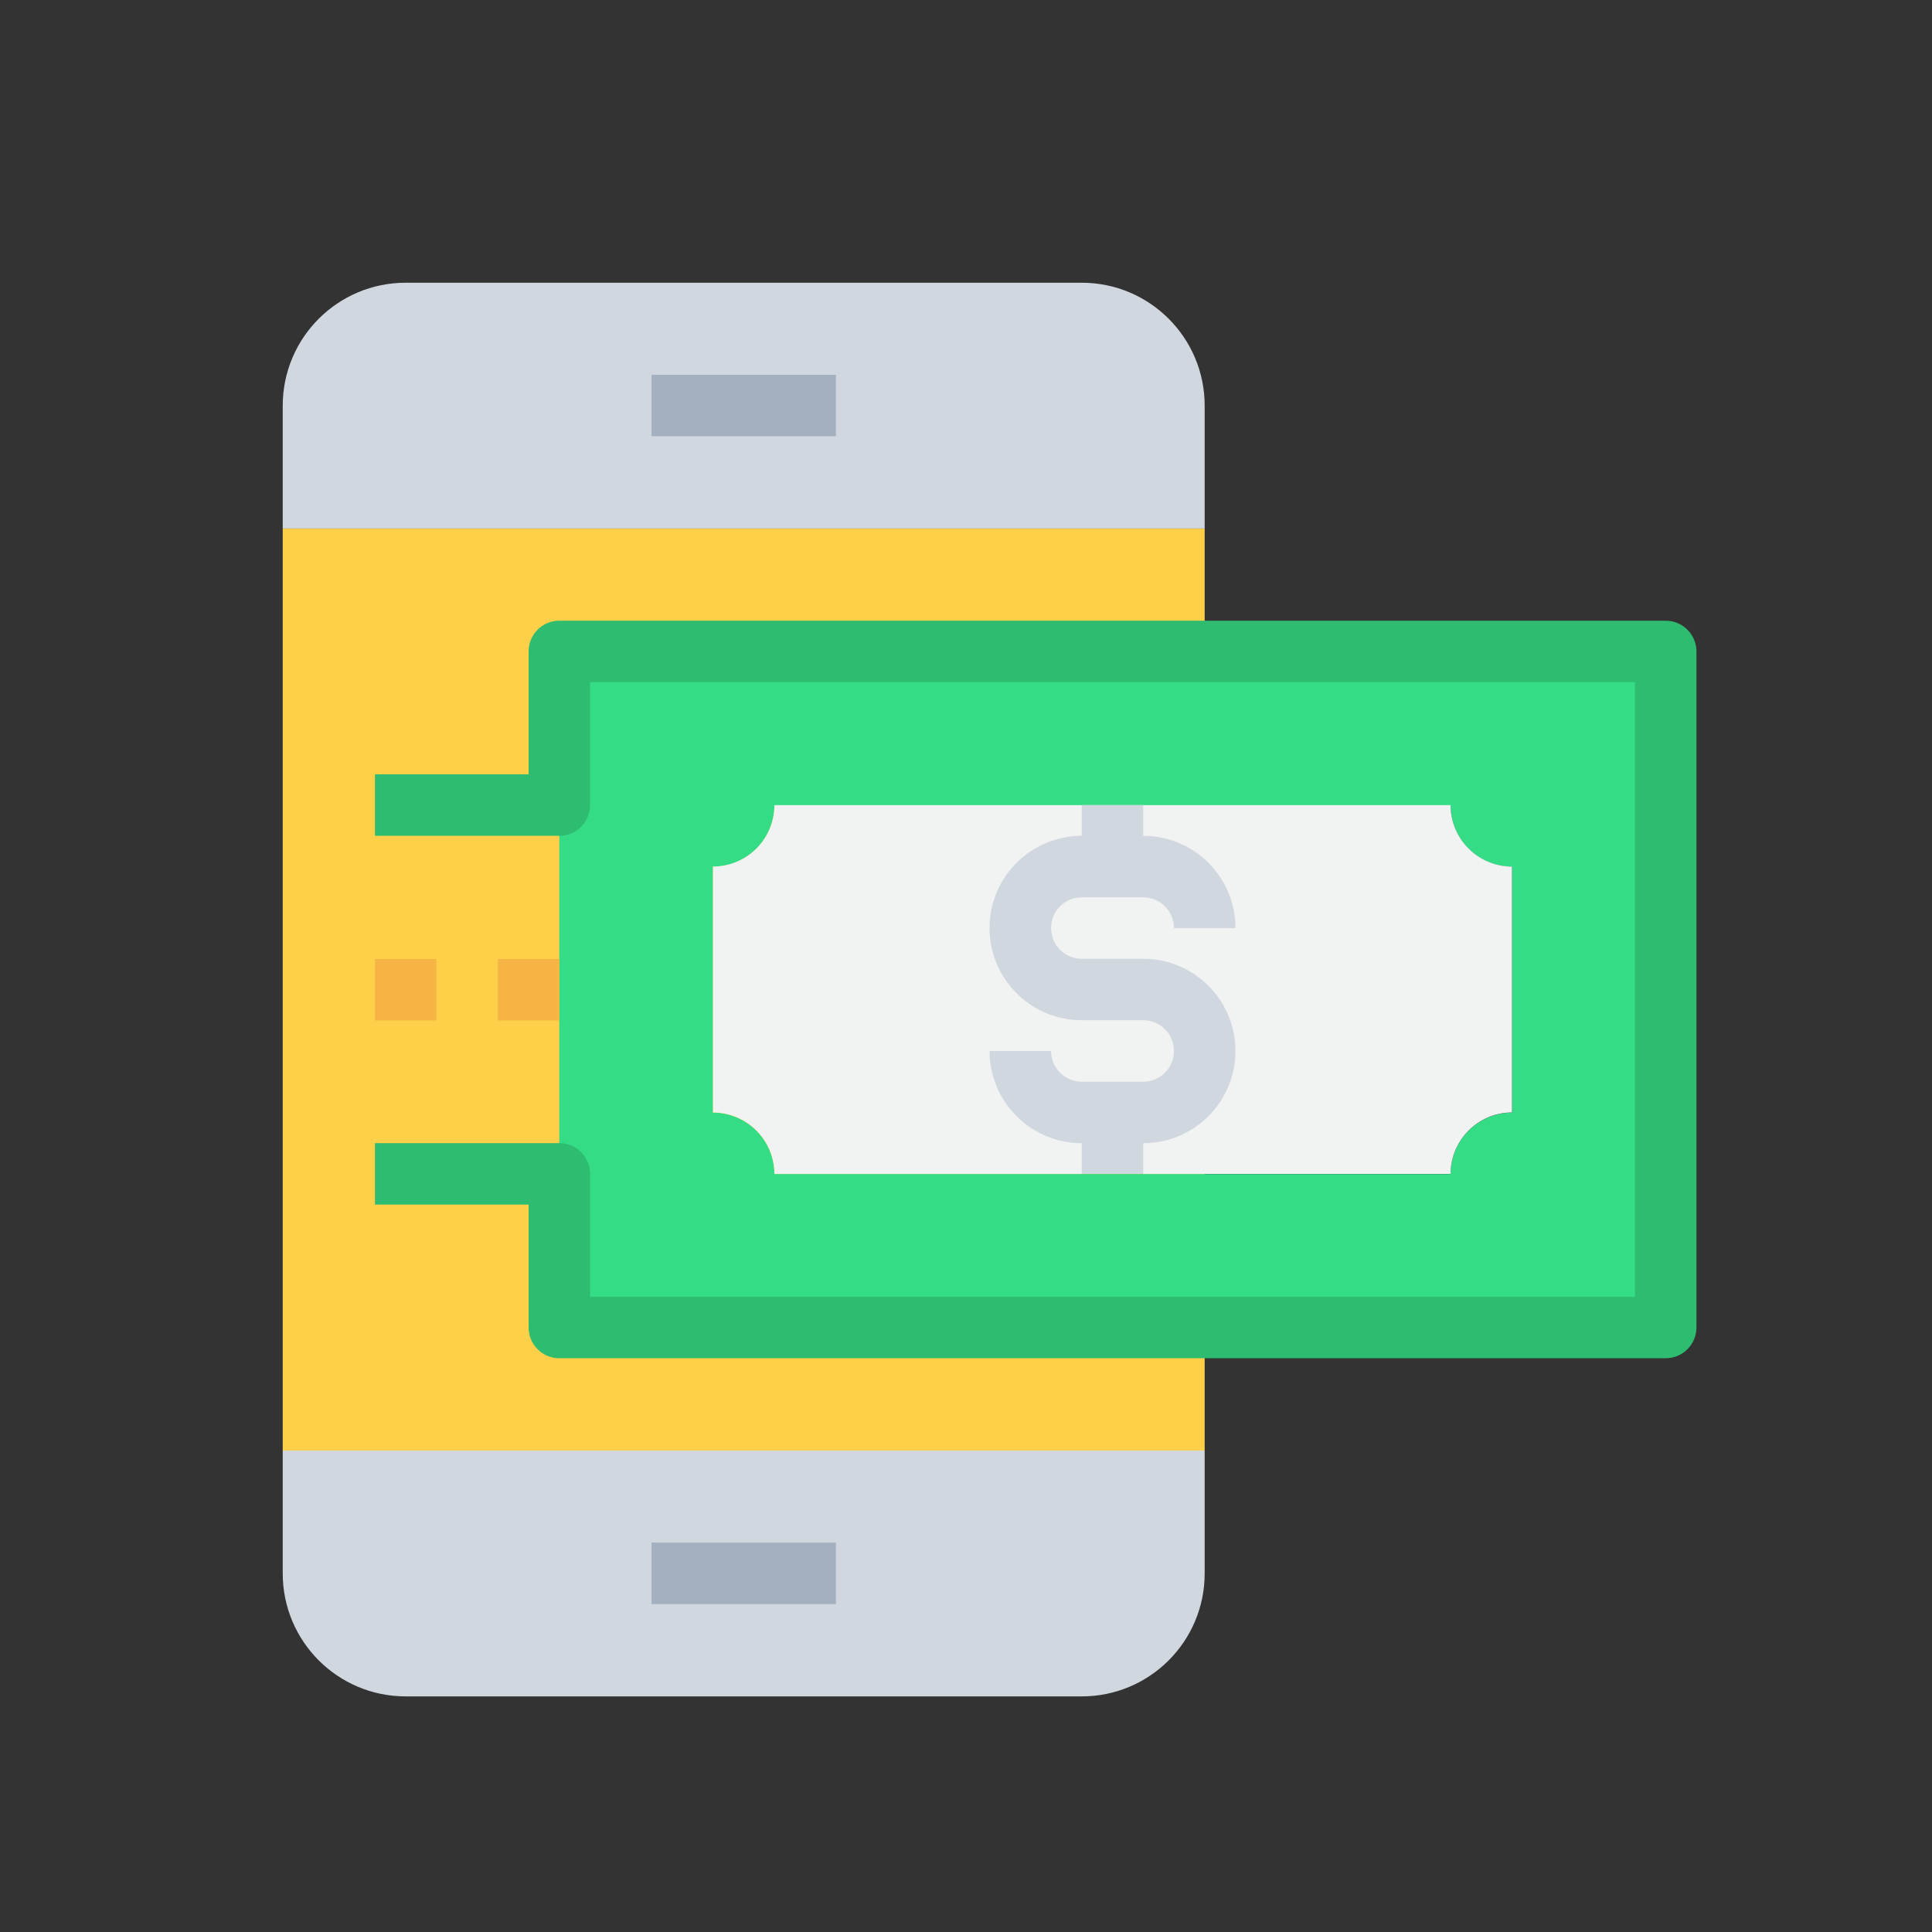
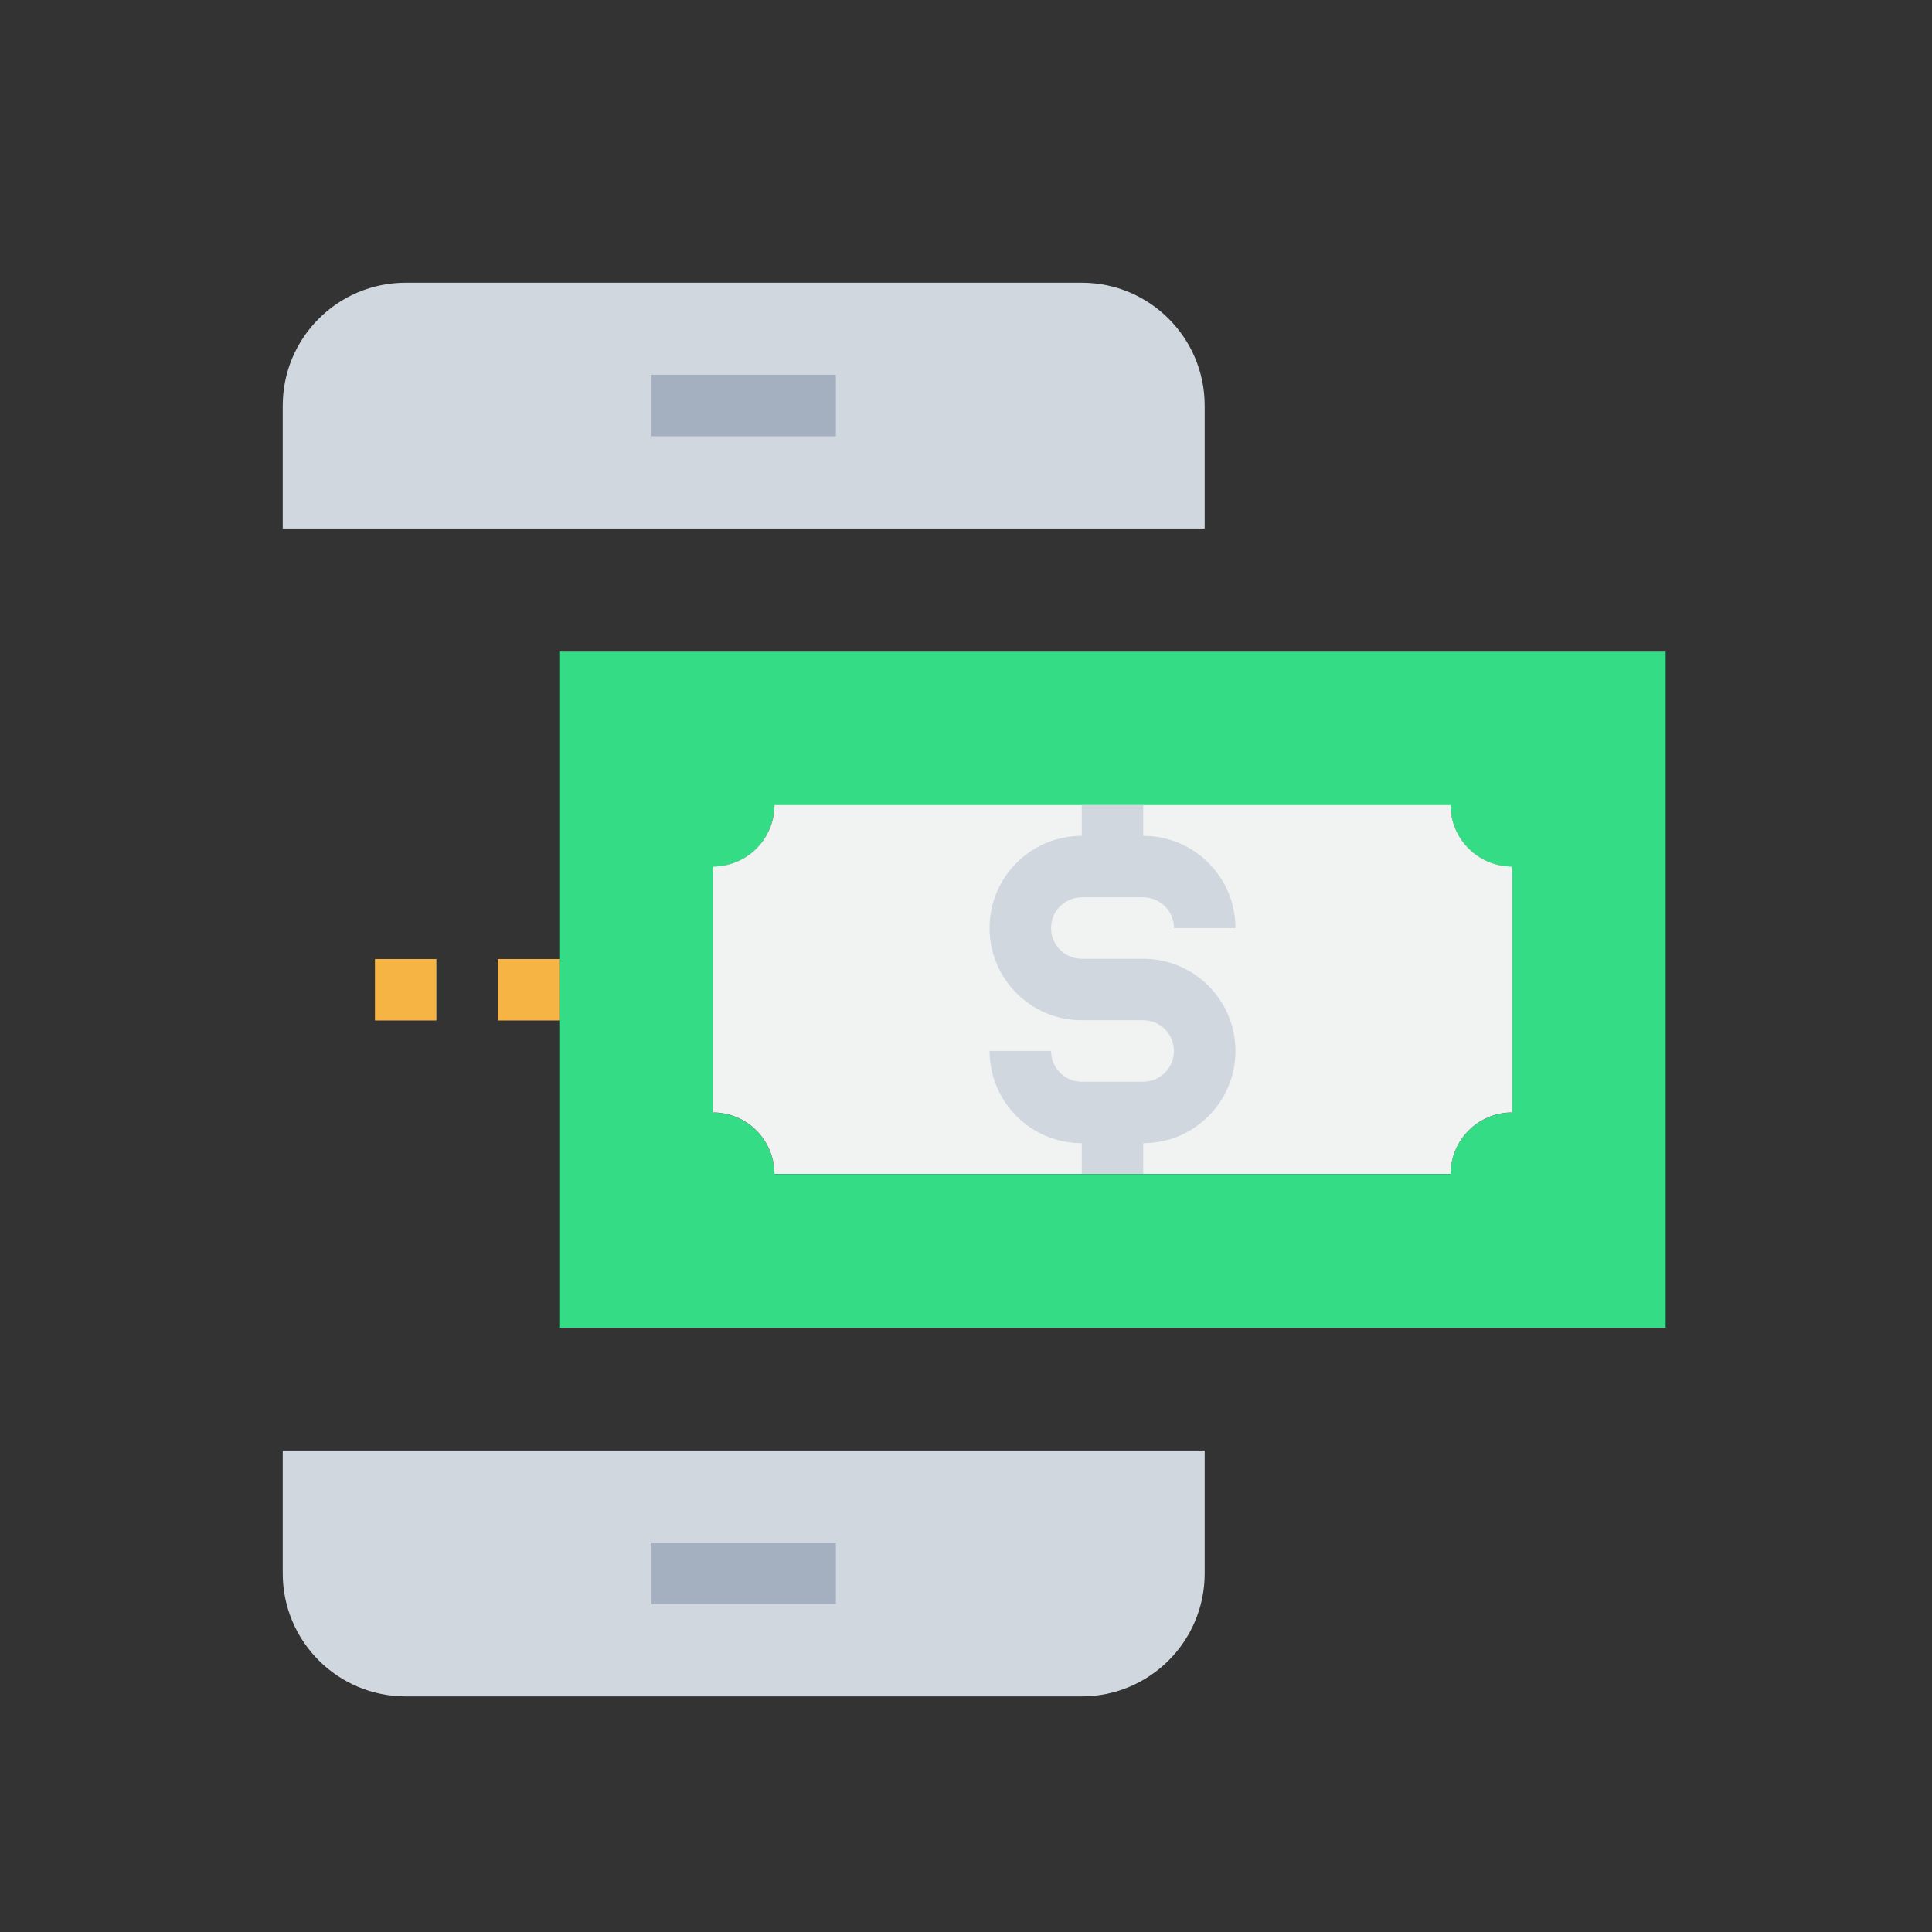
<svg xmlns="http://www.w3.org/2000/svg" width="41" height="41" viewBox="0 0 41 41" fill="none">
  <rect x="0" y="0" width="41" height="41" fill="#333333" stroke="none" />
  <g clip-path="url(#clip0_495_2673)">
    <path d="M25.565 30.782V33.391C25.565 34.832 24.397 36 22.956 36H8.609C7.168 36 6 34.832 6 33.391V30.782H25.565ZM25.565 8.609V11.217H6V8.609C6 7.168 7.168 6 8.609 6H22.956C24.397 6 25.565 7.168 25.565 8.609Z" fill="#D0D7DF" />
-     <path d="M25.565 27.523V30.784H6V11.219H25.565V27.523Z" fill="#FED049" />
    <path d="M35.347 13.828V28.176H11.869V13.828H35.347ZM32.087 23.611V18.393C31.367 18.391 30.784 17.808 30.782 17.089H16.434C16.432 17.808 15.85 18.391 15.13 18.393V23.611C15.85 23.613 16.432 24.196 16.434 24.915H30.782C30.784 24.196 31.367 23.613 32.087 23.611Z" fill="#35DC86" />
    <path d="M32.087 18.39V23.608C31.368 23.61 30.785 24.193 30.783 24.912H16.435C16.433 24.193 15.851 23.61 15.131 23.608V18.39C15.851 18.388 16.433 17.806 16.435 17.086H30.783C30.785 17.806 31.368 18.388 32.087 18.39Z" fill="#F1F2F2" />
-     <path d="M35.348 28.824H11.87C11.51 28.824 11.218 28.532 11.218 28.172V25.563H7.957V24.259H11.87C12.23 24.259 12.522 24.551 12.522 24.911V27.52H34.696V14.476H12.522V17.085C12.522 17.445 12.23 17.737 11.87 17.737H7.957V16.433H11.218V13.824C11.218 13.464 11.51 13.172 11.87 13.172H35.348C35.708 13.172 36.001 13.464 36.001 13.824V28.172C36.001 28.532 35.709 28.824 35.348 28.824Z" fill="#2EBC70" />
-     <path d="M13.826 7.953H17.739V9.257H13.826V7.953ZM13.826 32.736H17.739V34.04H13.826V32.736Z" fill="#A4B0C0" />
+     <path d="M13.826 7.953H17.739V9.257H13.826V7.953ZM13.826 32.736H17.739V34.04H13.826Z" fill="#A4B0C0" />
    <path d="M24.261 20.347H22.956C22.596 20.347 22.305 20.055 22.305 19.695C22.305 19.334 22.596 19.043 22.956 19.043H24.261C24.621 19.043 24.913 19.334 24.913 19.695H26.218C26.218 18.614 25.341 17.738 24.261 17.738V17.086H22.956V17.738C21.876 17.738 21 18.614 21 19.695C21 20.775 21.876 21.651 22.956 21.651H24.261C24.621 21.651 24.913 21.943 24.913 22.303C24.913 22.664 24.621 22.956 24.261 22.956H22.956C22.596 22.956 22.305 22.664 22.305 22.303H21C21 23.384 21.876 24.26 22.956 24.26V24.912H24.261V24.26C25.341 24.26 26.218 23.384 26.218 22.303C26.218 21.223 25.341 20.347 24.261 20.347Z" fill="#D0D7DF" />
    <path d="M10.566 20.352H11.87V21.656H10.566V20.352ZM7.957 20.352H9.261V21.656H7.957V20.352Z" fill="#F6B445" />
  </g>
  <defs>
    <clipPath id="clip0_495_2673">
      <rect width="30" height="30" fill="white" transform="translate(6 6)" />
    </clipPath>
  </defs>
</svg>